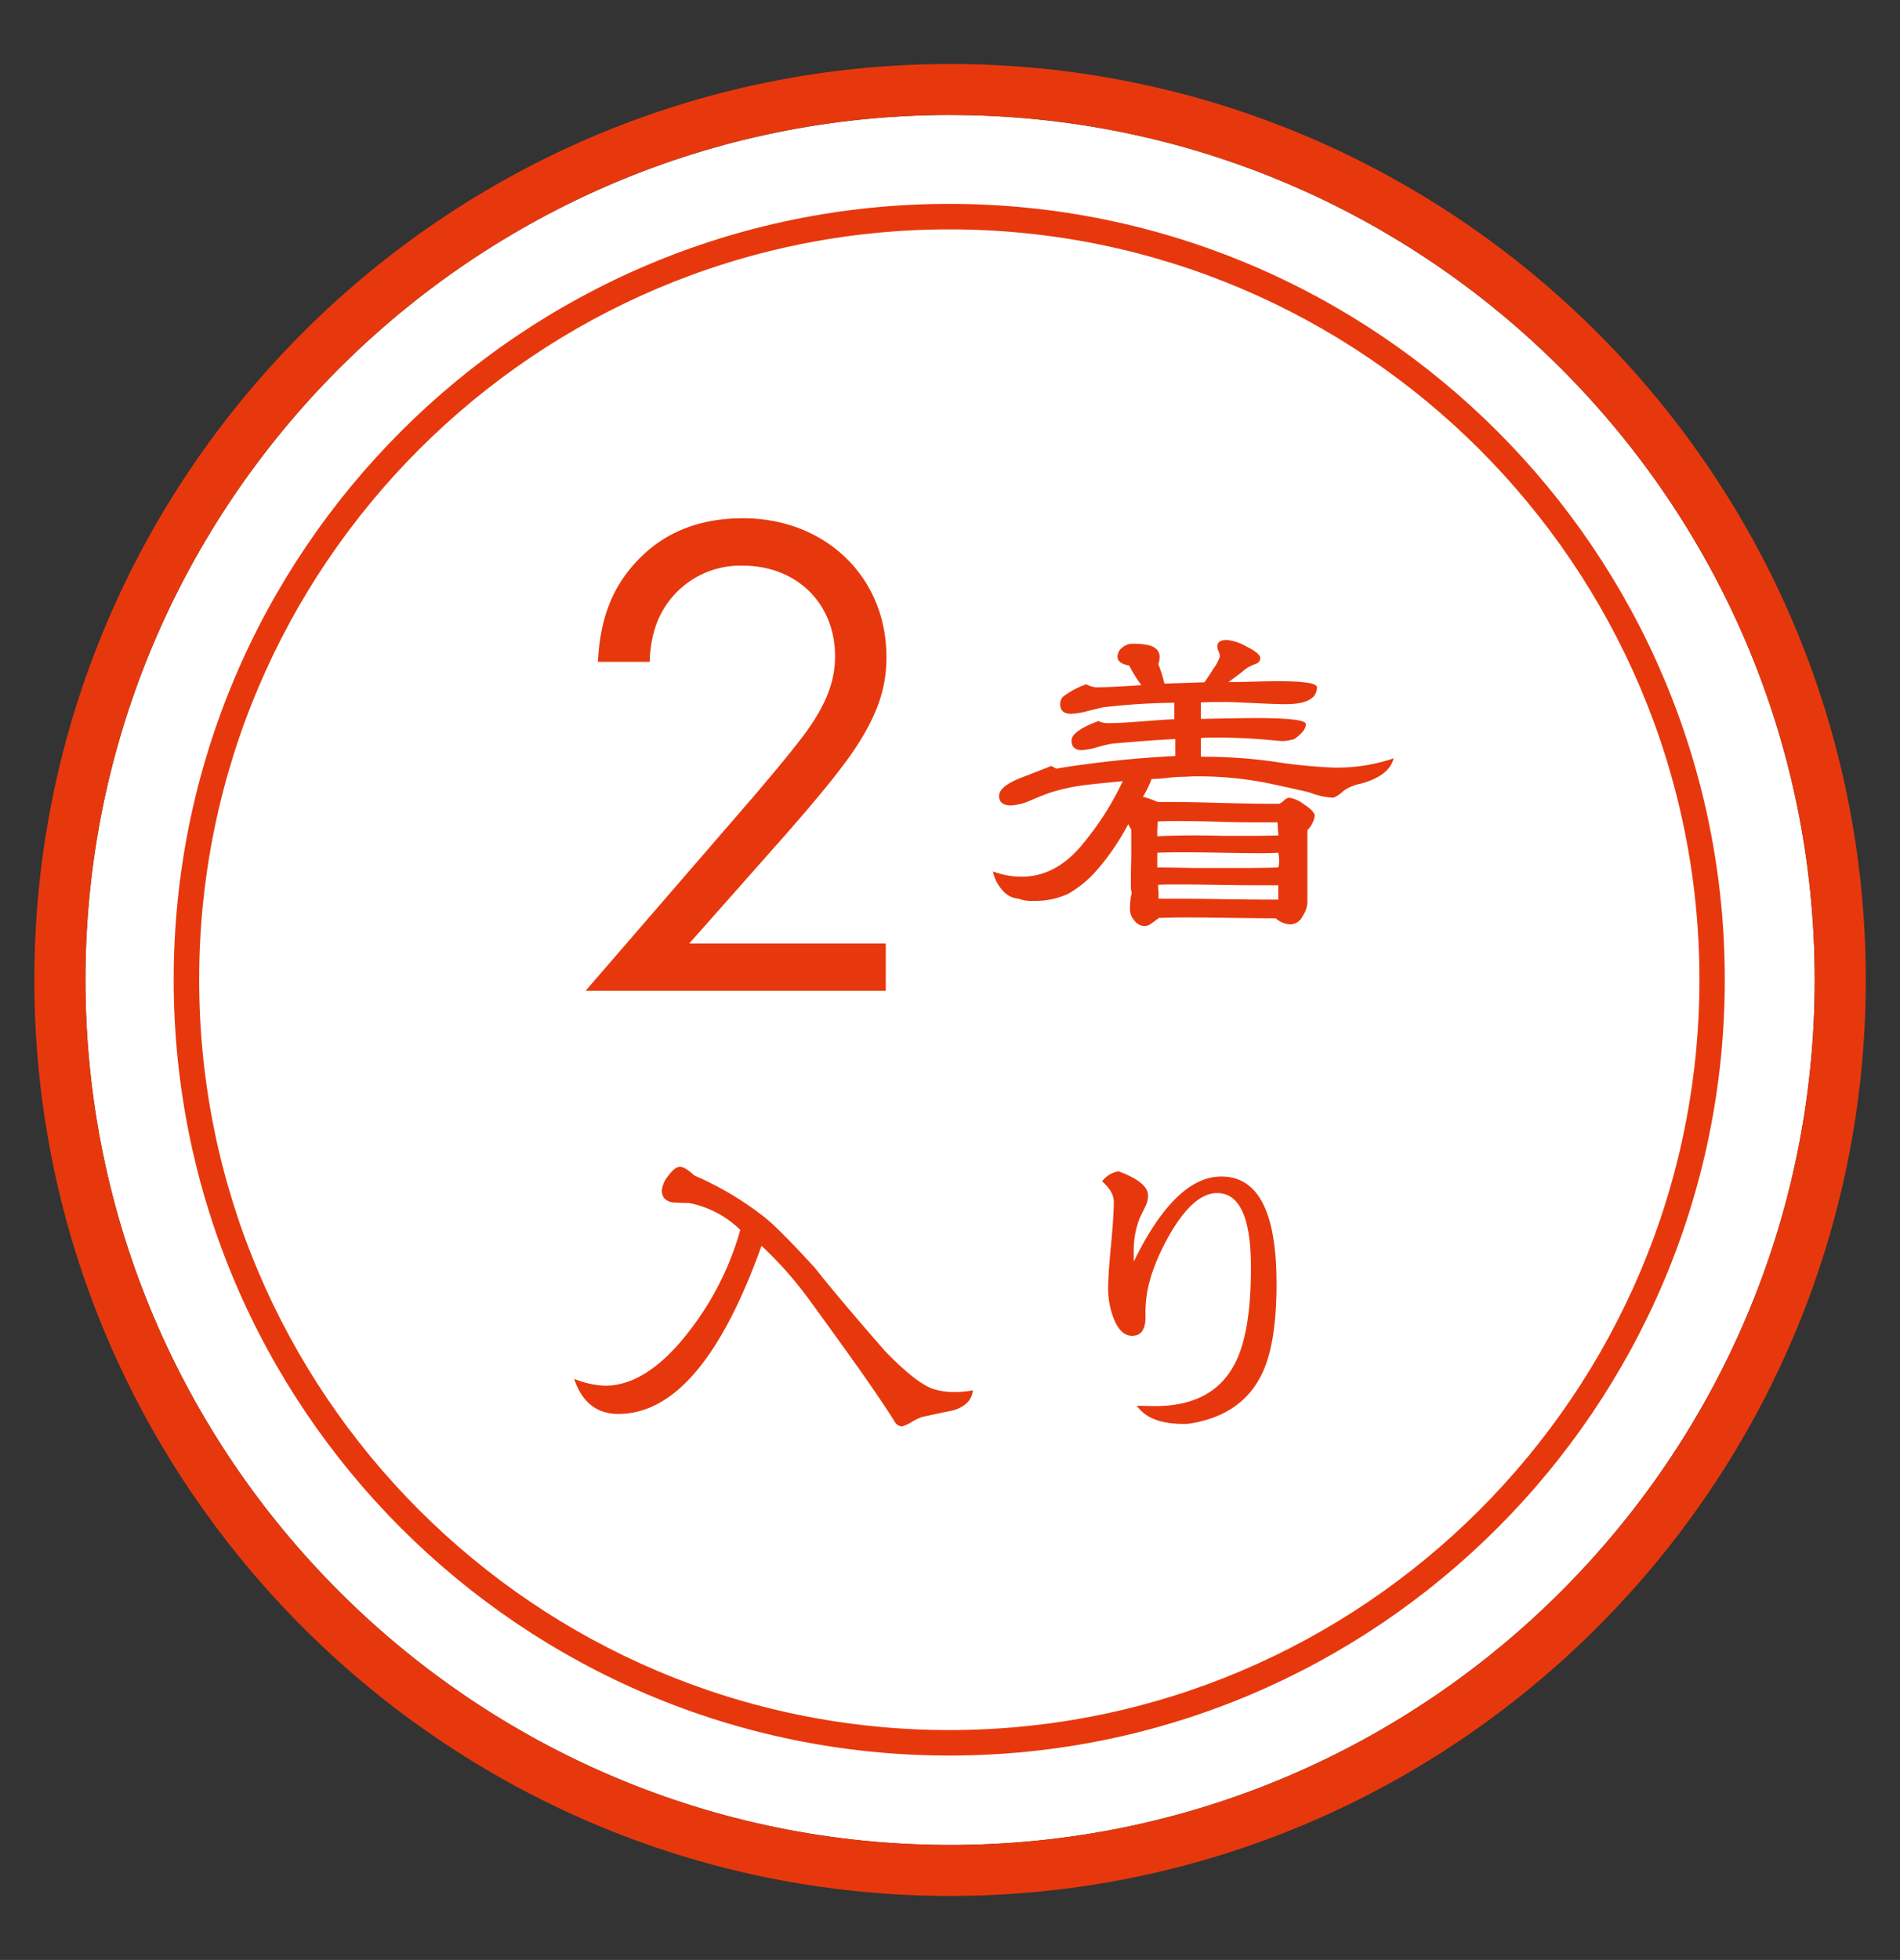
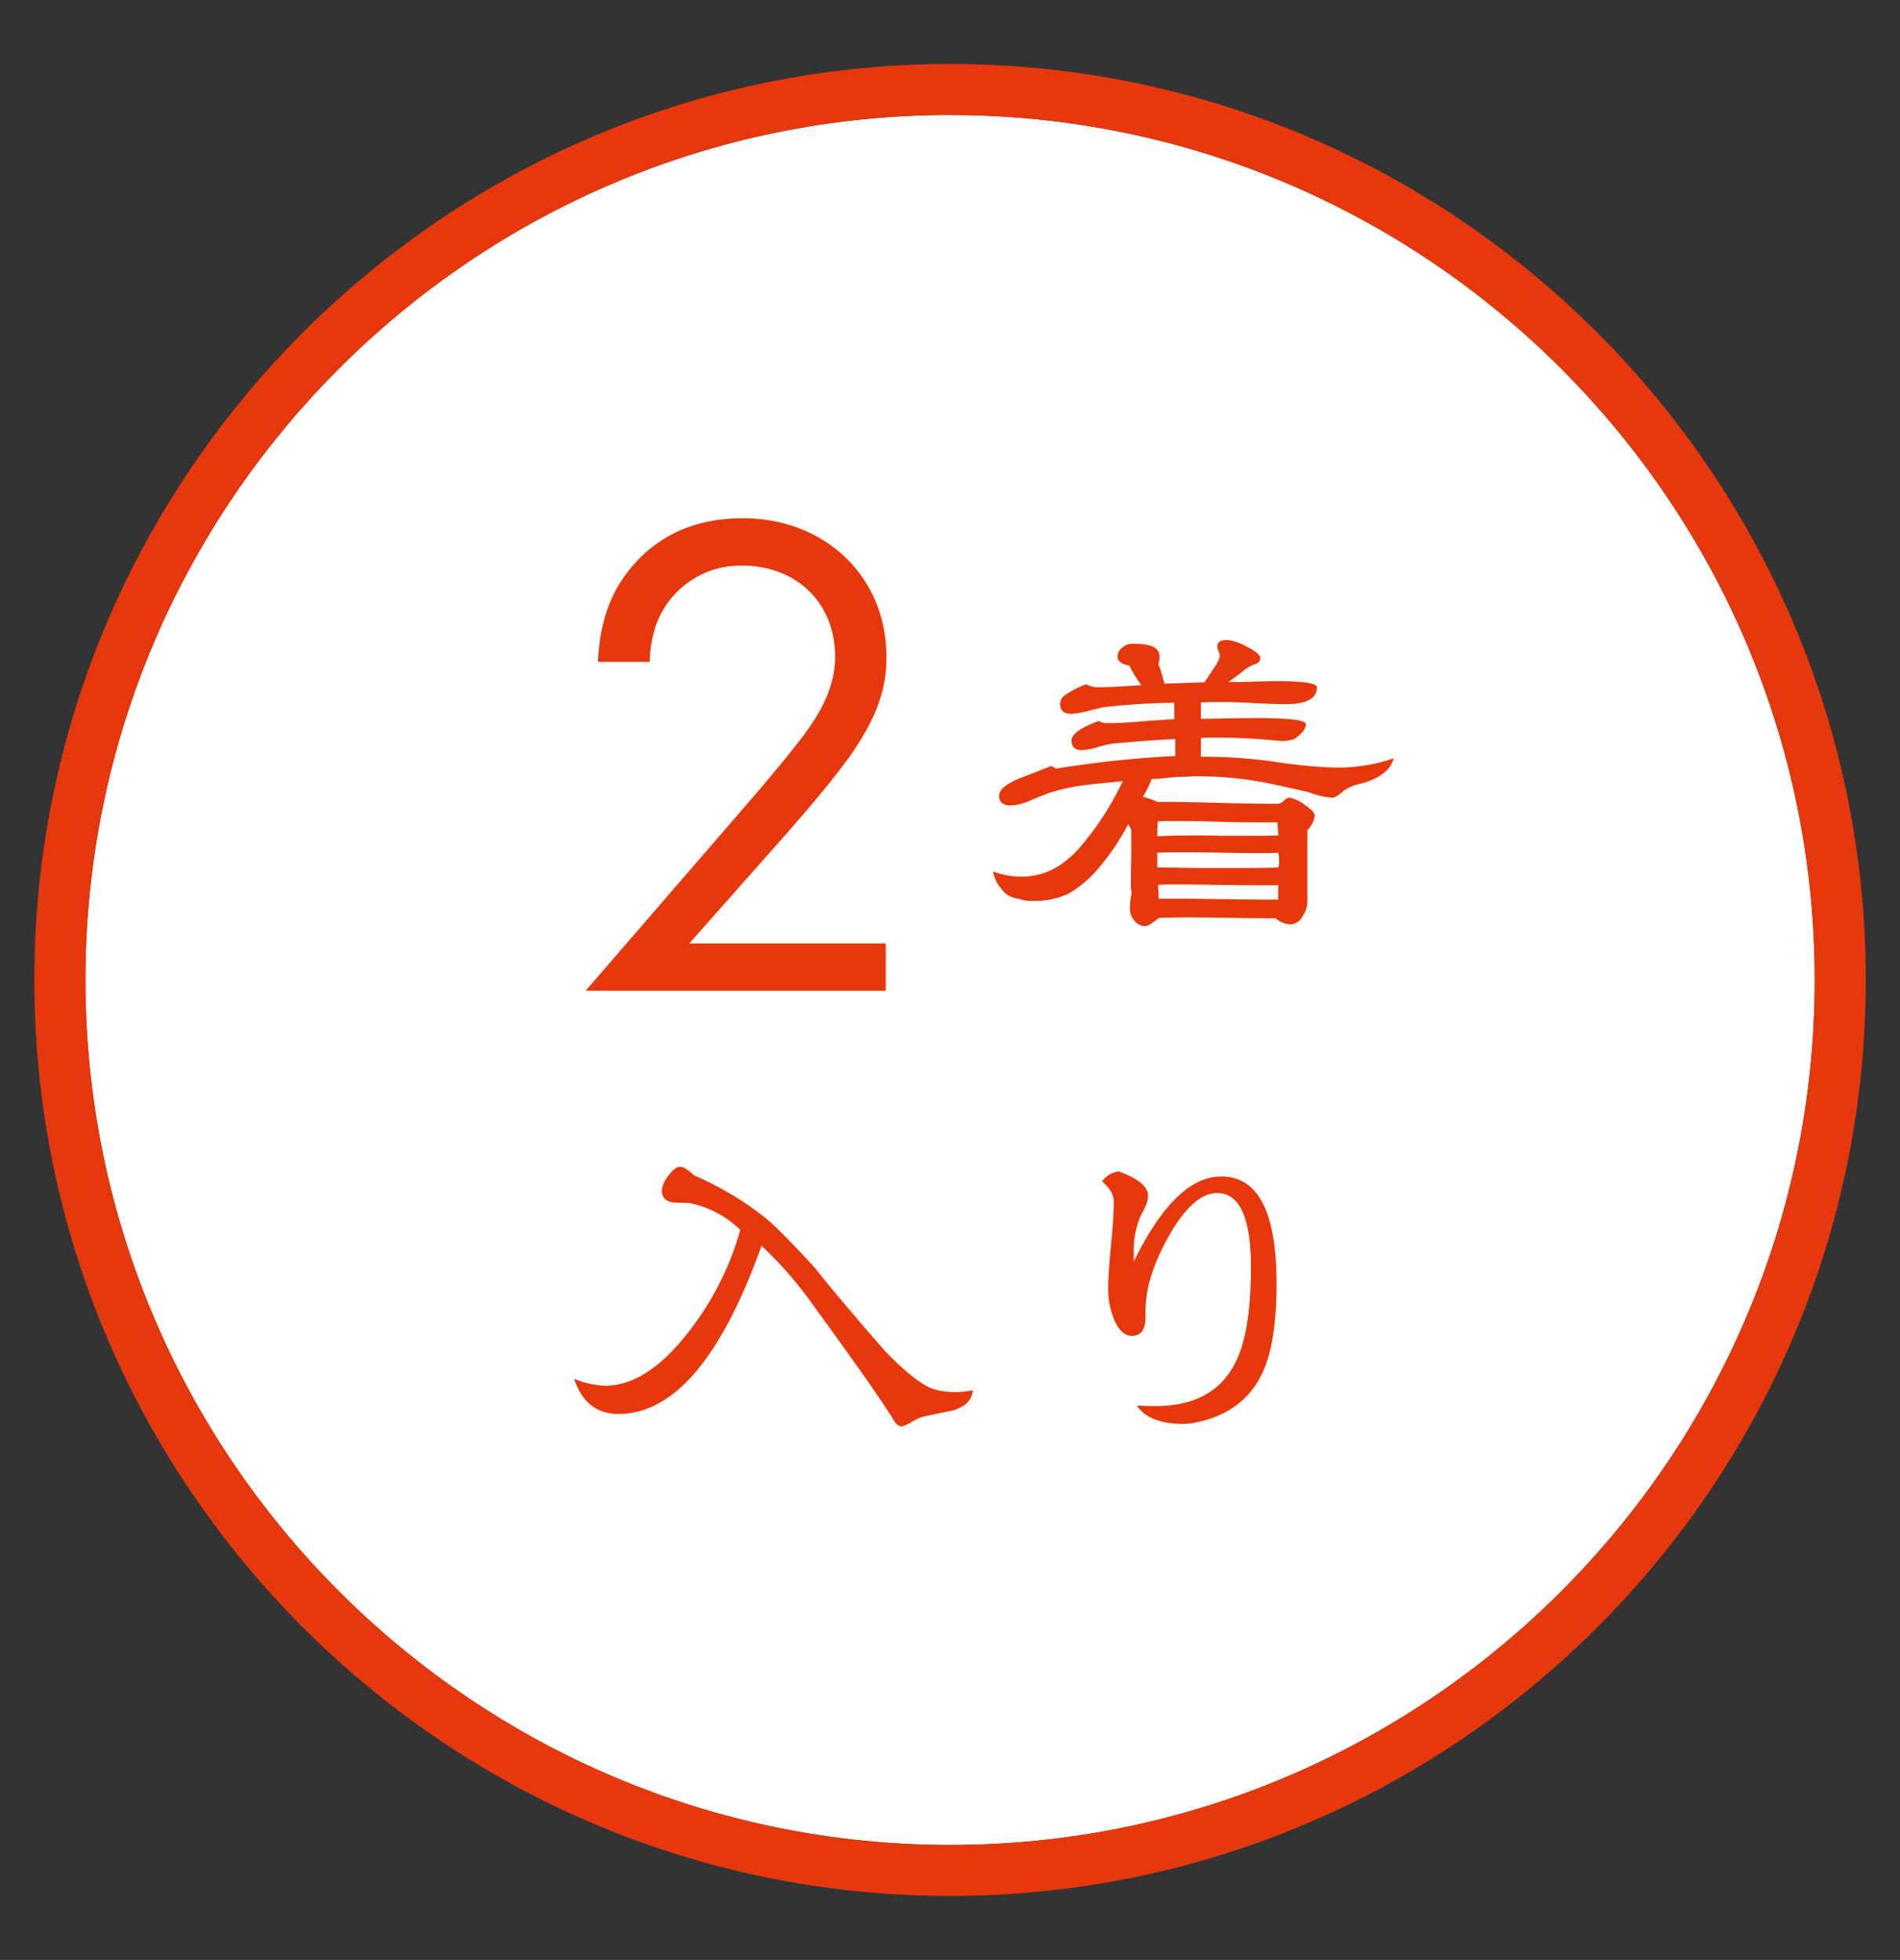
<svg xmlns="http://www.w3.org/2000/svg" viewBox="0 0 422.61 435.78">
  <rect x="0" y="0" width="422.61" height="435.78" fill="#333333" stroke="none" />
  <defs>
    <style>.cls-1{fill:#fff;}.cls-2{fill:#e7380d;}</style>
  </defs>
  <g id="レイヤー_1" data-name="レイヤー 1">
    <path class="cls-1" d="M211.31,25.57C105.26,25.57,19,111.84,19,217.89s86.28,192.33,192.33,192.33,192.31-86.28,192.31-192.33S317.35,25.57,211.31,25.57Z" />
    <path class="cls-2" d="M211.31,421.55C99,421.55,7.64,330.19,7.64,217.89S99,14.23,211.31,14.23,415,105.59,415,217.89,323.6,421.55,211.31,421.55Zm0-396C105.26,25.57,19,111.84,19,217.89s86.28,192.33,192.33,192.33,192.31-86.28,192.31-192.33S317.35,25.57,211.31,25.57Z" />
-     <path class="cls-2" d="M211.14,390.34C116,390.34,38.63,313,38.63,217.83S116,45.33,211.14,45.33s172.5,77.38,172.5,172.5S306.26,390.34,211.14,390.34Zm0-339.34c-92,0-166.84,74.84-166.84,166.83s74.84,166.84,166.84,166.84S378,309.83,378,217.83,303.13,51,211.14,51Z" />
    <path class="cls-2" d="M130.25,220.3l37.67-43.56c2.63-3.1,9.61-11.32,12.09-15,4.65-6.67,5.73-11.63,5.73-15.82,0-11.62-8.37-20.15-20.61-20.15a19.89,19.89,0,0,0-17.21,9.15c-2,3.1-3.25,7-3.41,12.24H133c.47-10.38,3.72-16.74,7.75-21.39,4.34-5,11.63-10.54,24.49-10.54,18.29,0,31.93,13,31.93,30.85,0,7-2,13.33-8.21,22.16-4.34,6-9.92,12.41-14.11,17.21l-21.54,24.33h43.71V220.3Z" />
    <path class="cls-2" d="M310,168.57q-1,4-7.43,5.7a10,10,0,0,0-3.57,1.45c-1.23,1.09-2.09,1.64-2.61,1.64a16.68,16.68,0,0,1-5.11-1.16c-1-.26-3.7-.87-8.2-1.84a78.08,78.08,0,0,0-15.63-1.74h-2.23c-1,.07-1.7.1-2.21.1a33,33,0,0,0-3.43.25c-1.51.16-2.66.24-3.43.24a23.12,23.12,0,0,1-1.93,3.95,21.06,21.06,0,0,1,3.29,1.16h3.18q3.76,0,10.61.2c4.83.12,8.34.19,10.52.19h2.7a3.15,3.15,0,0,0,1.07-.72,1.87,1.87,0,0,1,1.25-.63,7.59,7.59,0,0,1,3.28,1.54c1.54,1,2.32,1.86,2.32,2.51a5.94,5.94,0,0,1-1.64,3.18v15.83a5.68,5.68,0,0,1-1.07,3.28,3.08,3.08,0,0,1-2.69,1.83,5.14,5.14,0,0,1-3.29-1.35q-2.79,0-9.74-.09-6.37-.1-9.75-.1-3.18,0-6.47.1c-.51.38-1,.78-1.64,1.2a2.71,2.71,0,0,1-1.54.63,2.94,2.94,0,0,1-2.27-1.21,3.72,3.72,0,0,1-1-2.36,13.93,13.93,0,0,1,.38-3.76,9.09,9.09,0,0,1-.19-1.45c0-1.41,0-3.54.09-6.37v-6.28l-.67-1.25a53.17,53.17,0,0,1-7.23,10.52,24.53,24.53,0,0,1-6.18,5,17.67,17.67,0,0,1-7.72,1.55,8.17,8.17,0,0,1-3.28-.49,5.12,5.12,0,0,1-3.67-2,8.62,8.62,0,0,1-2-4.06,17.62,17.62,0,0,0,6.38,1.16q7.71,0,13.6-7.29a64.71,64.71,0,0,0,8.88-13.94c-4.05.39-6.85.67-8.4.87a42.57,42.57,0,0,0-8.2,1.83c-1.35.52-2.7,1.06-4.05,1.64a12.51,12.51,0,0,1-4.15,1.06c-1.8,0-2.71-.7-2.71-2.12s1.64-2.77,4.92-4.05c2.19-.84,4.42-1.71,6.67-2.61l1.15.58a241.33,241.33,0,0,1,26.45-2.8v-3.76q-4.65.19-13.9,1a27.87,27.87,0,0,0-3.33.77,15.16,15.16,0,0,1-3.53.69q-2.31,0-2.31-2.13c0-1.42,2-2.86,6-4.34a4.51,4.51,0,0,0,2,.47c1.93,0,4.41-.12,7.43-.38q6.27-.48,7.43-.48v-3.67a146.16,146.16,0,0,0-15.82,1c-.58.13-1.78.42-3.58.87a16.24,16.24,0,0,1-3.57.58c-1.6,0-2.41-.71-2.41-2.13a2.43,2.43,0,0,1,.58-1.63,18.88,18.88,0,0,1,5.21-2.81,5.83,5.83,0,0,0,2.13.68q3,0,10.13-.48a29.69,29.69,0,0,1-2.7-4.35c-1.74-.31-2.61-1-2.61-2a2.55,2.55,0,0,1,1.06-2,3.46,3.46,0,0,1,2.22-.86q4,0,5.21,1.05a2.28,2.28,0,0,1,.87,1.93,4.12,4.12,0,0,1-.28,1.55A32.54,32.54,0,0,1,259,152l8.89-.3c.38-.51,1.06-1.52,2-3a9.47,9.47,0,0,0,1.45-2.74,3.35,3.35,0,0,0-.29-1.11,3.11,3.11,0,0,1-.29-1.11c0-1,.74-1.45,2.22-1.45a11.47,11.47,0,0,1,4.34,1.5c2,1,3,1.85,3,2.55a1.32,1.32,0,0,1-1,1.26,15.89,15.89,0,0,0-1.59.72,8.83,8.83,0,0,0-1.5,1.11c-1.09.84-2.09,1.58-3,2.22,1.09,0,2.93,0,5.5-.09,2.32-.07,4.15-.1,5.5-.1q8.69,0,8.69,1.35,0,3.76-7,3.76c-1.48,0-3.74-.08-6.8-.23s-5.32-.25-6.8-.25c-1.74,0-3.47,0-5.21.1v3.66q8.88-.19,12.25-.19,11.1,0,11.1,1.35c0,1-.83,2.06-2.51,3.29a10.25,10.25,0,0,1-2.8.48l-2.31-.2q-5.88-.57-12.07-.58c-1.21,0-2.44,0-3.66.1v4.15a114.68,114.68,0,0,1,16,1.06,114.8,114.8,0,0,0,13.32,1.35,38.78,38.78,0,0,0,13.41-2m-25.48,17.09c-.13-1.29-.19-2.26-.19-2.9h-4c-2.06,0-5.14,0-9.26-.14s-7.2-.15-9.26-.15c-1.48,0-2.87,0-4.15.1,0,.32,0,.87-.09,1.64v1.64q3.75-.19,8-.19c1.41,0,3.54,0,6.37.09h6.27q3.38,0,6.27-.09m.2,5.69a8.5,8.5,0,0,0-.2-1.84c-1.28.07-2.63.1-4.05.1q-2.7,0-8.2-.1t-8.2-.09c-2.32,0-4.48,0-6.46.09v3.28q2.68,0,8.1.11h11.87q2.79,0,6.94-.11a4.54,4.54,0,0,0,.2-1.44m-.2,8.59v-3.19h-4.34q-3,0-8.92-.09t-8.93-.1c-1.74,0-3.25,0-4.54.1,0,.32,0,.83.1,1.54v1.54h3.18c2.25,0,5.89,0,10.91.1,4.76.06,8.39.1,10.9.1Z" />
    <path class="cls-2" d="M216.38,309.17q-.28,3.19-4.43,4.44c-2.26.45-4.54.93-6.86,1.45a12.36,12.36,0,0,0-2.31,1.11,8,8,0,0,1-2.22,1,2.07,2.07,0,0,1-1.55-1.06q-1.74-2.81-5.45-8.2T180,289a84,84,0,0,0-10.62-12Q156,314.39,137.55,314.38q-7.25,0-9.85-7.81a20,20,0,0,0,6.86,1.54q9.63,0,19.2-12.74a65.51,65.51,0,0,0,10.9-21.9,22.3,22.3,0,0,0-11.48-6c-.9,0-1.83,0-2.8-.1a3.33,3.33,0,0,1-2.61-.91,3,3,0,0,1-.57-1.7,6.13,6.13,0,0,1,1.44-3.33c1-1.31,1.84-2,2.61-2s1.77.64,3.18,1.93a70.15,70.15,0,0,1,15.35,9.07q3.08,2.31,11.48,11.48,5,6.36,15.63,18.53,6.66,6.86,10.42,8.3a15.16,15.16,0,0,0,5.12.77,19.82,19.82,0,0,0,3.95-.39" />
    <path class="cls-2" d="M283.94,285.34q0,13.13-3.09,19.78-4.25,9.25-15.54,11.29a9.91,9.91,0,0,1-2.12.19c-5,0-8.46-1.34-10.33-4.05,2.32.07,3.67.09,4.06.09q13,0,17.84-9.64,3.5-6.86,3.48-21.23,0-16.5-7.53-16.5-5.2,0-10.51,9.16-4.44,7.81-5.21,14.09a28.5,28.5,0,0,0-.2,4.35c0,2.76-1,4.14-3,4.14q-2.61,0-4.15-4.05a18,18,0,0,1-1.16-6.37q0-3.18.63-9.69c.42-4.35.63-7.58.63-9.71q0-2.22-2.6-4.53a5.64,5.64,0,0,1,3.66-2.22c4.38,1.61,6.56,3.41,6.56,5.4a5.81,5.81,0,0,1-.62,2.47l-1.21,2.46a19.79,19.79,0,0,0-1.35,8v1.73q9.26-18.92,19.49-18.91,12.26,0,12.26,23.74" />
  </g>
</svg>